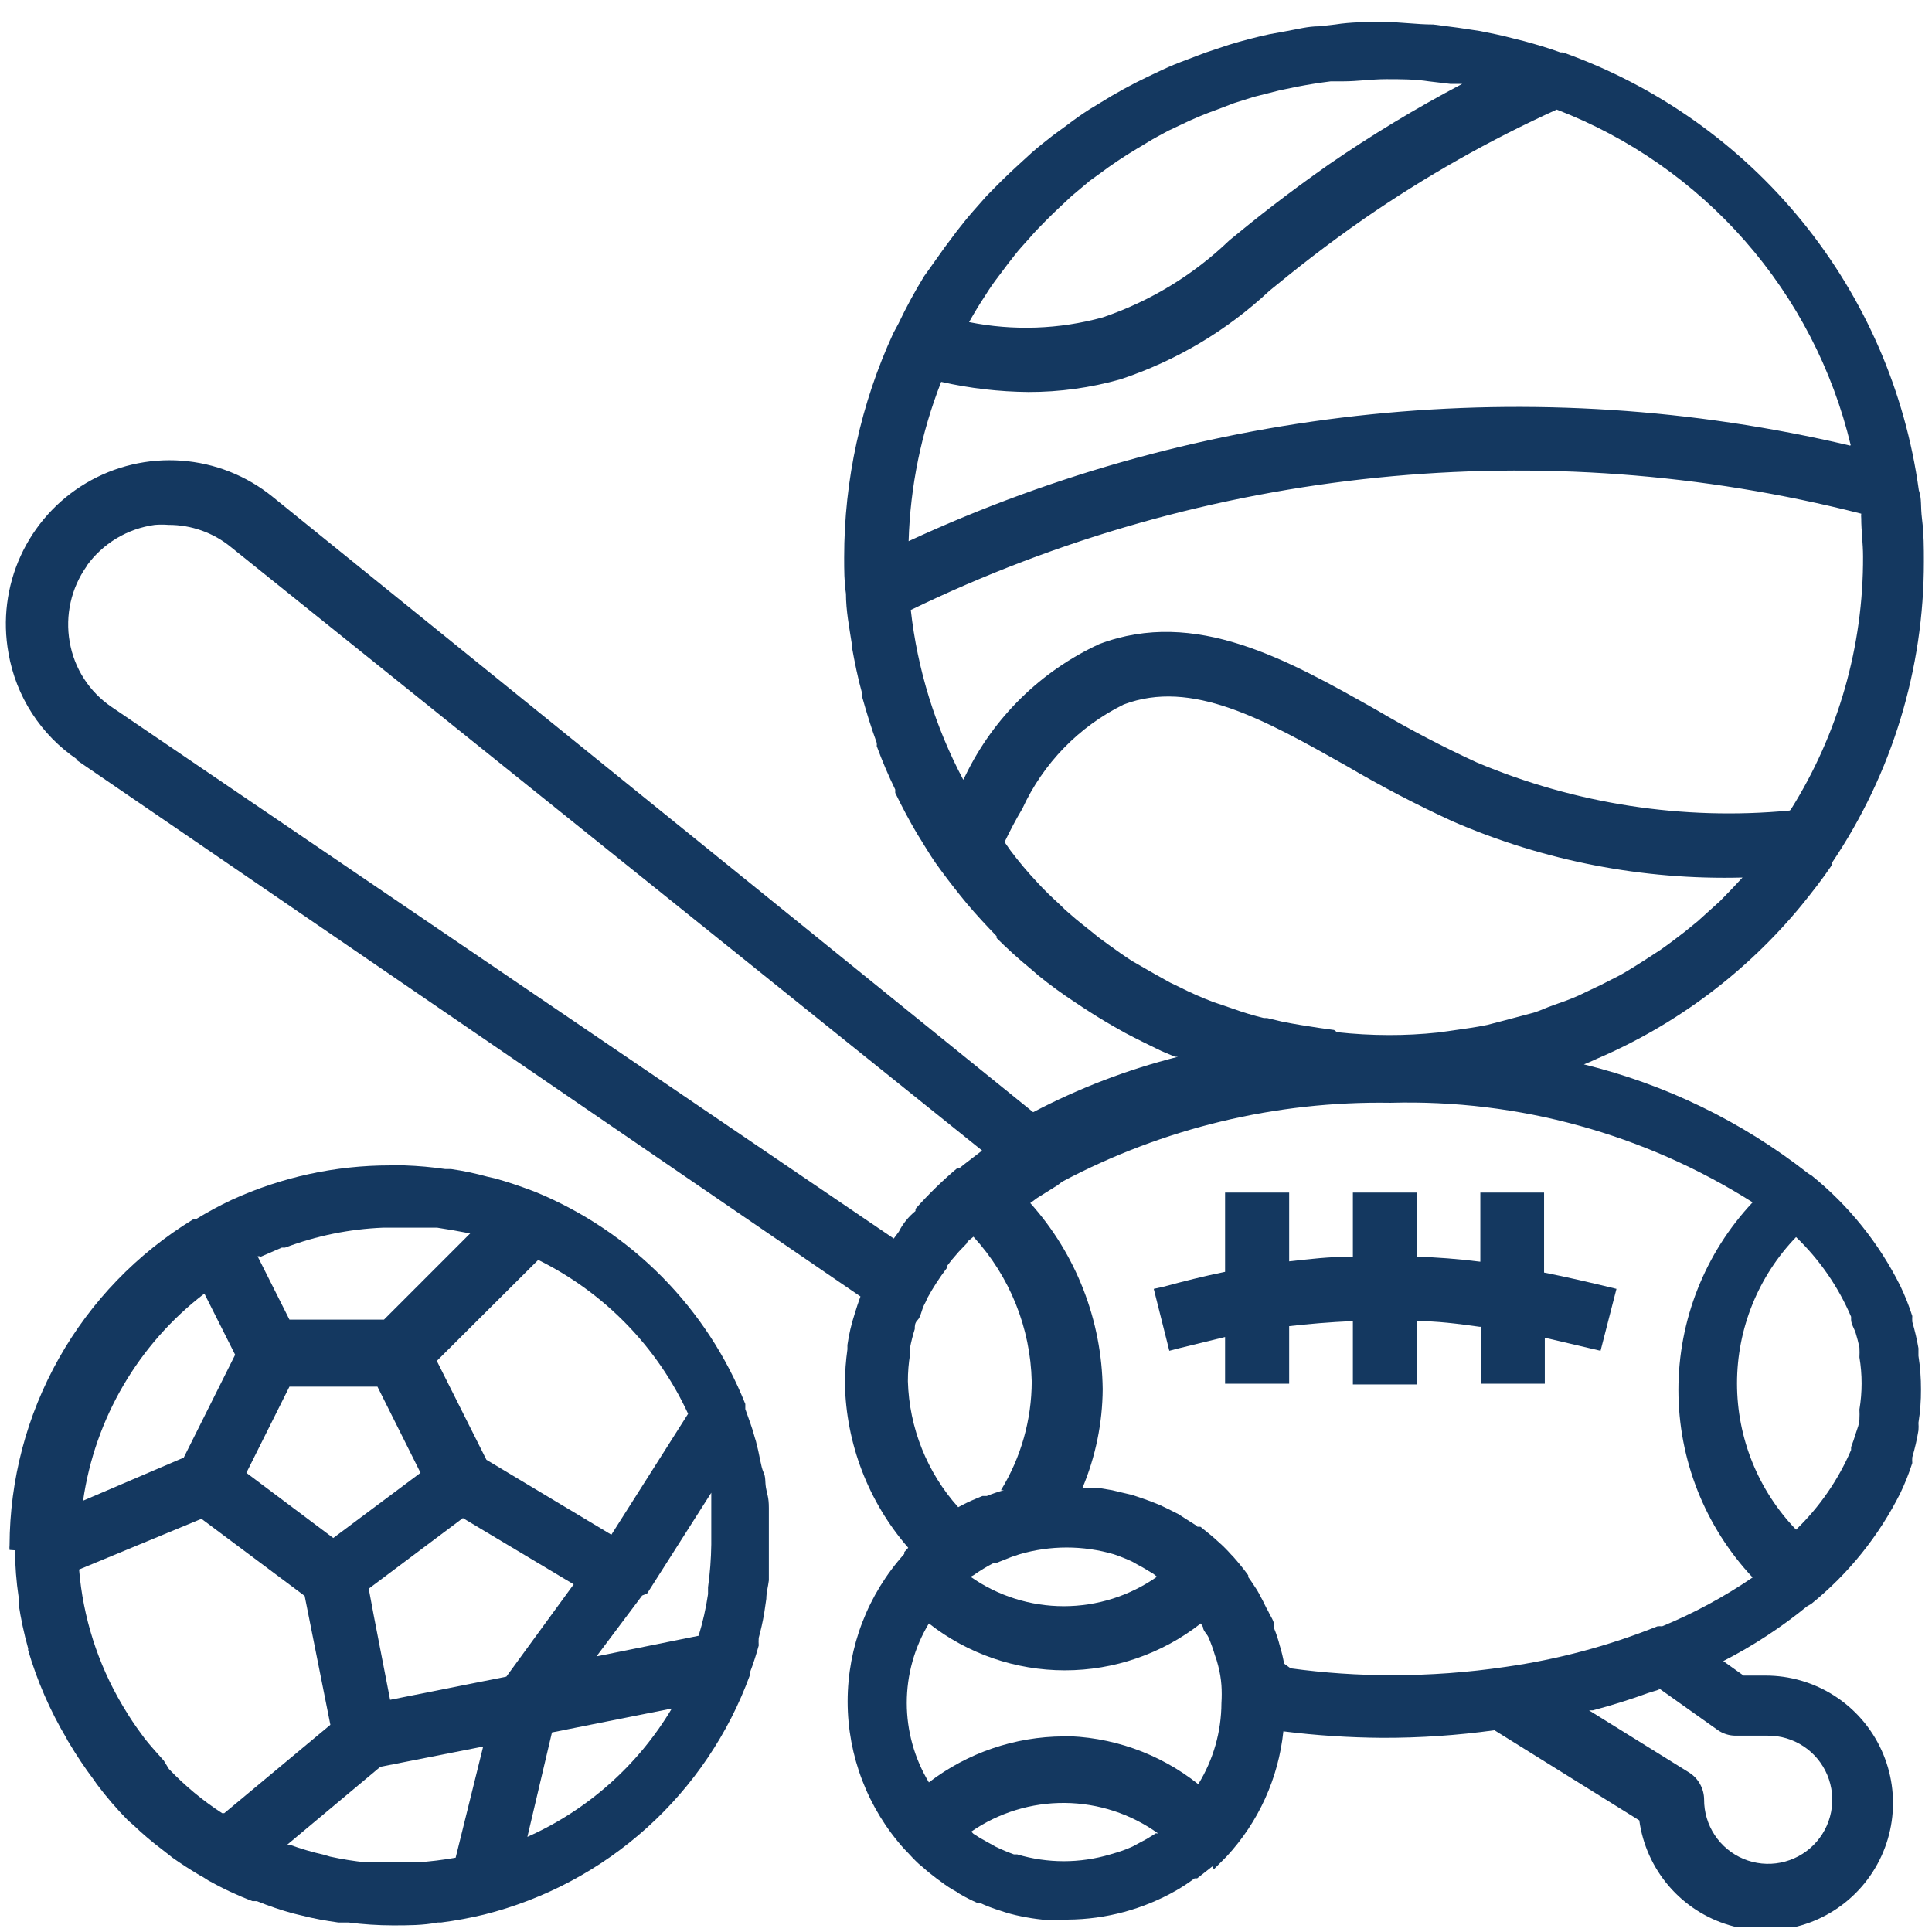
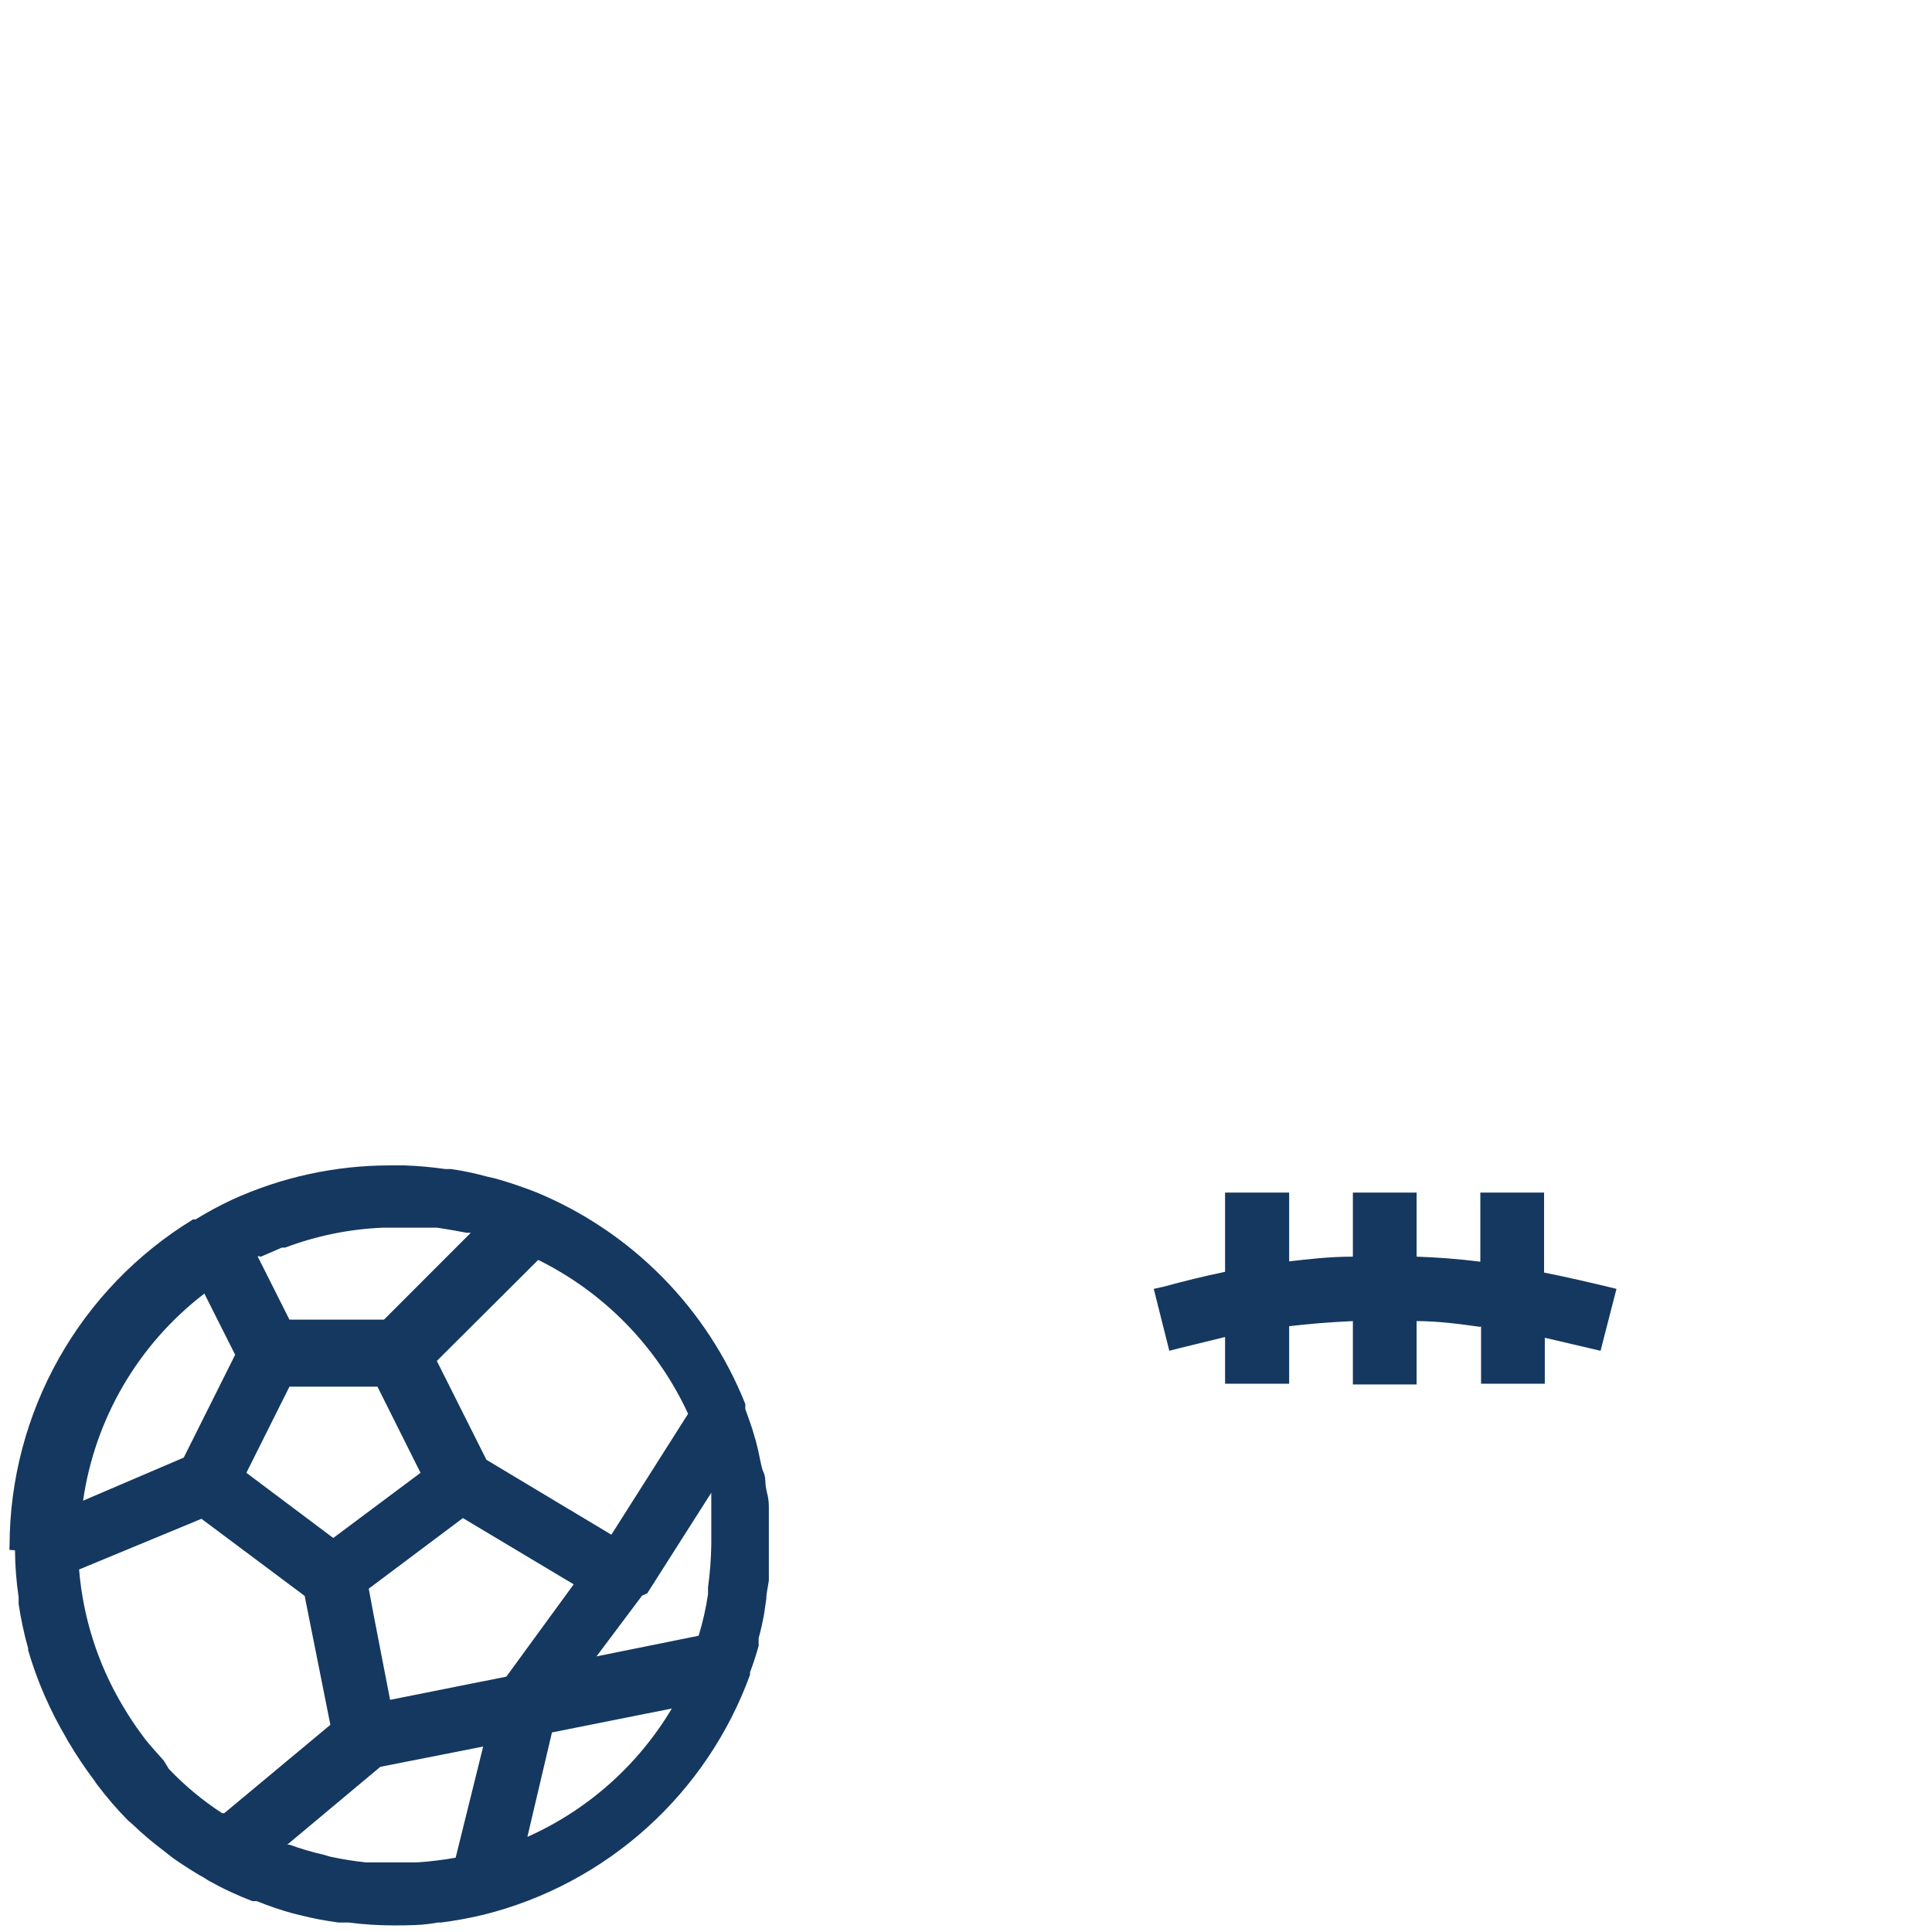
<svg xmlns="http://www.w3.org/2000/svg" width="101" height="101" viewBox="0 0 101 101" fill="none">
  <g clip-path="url(#clip0_354_1919)">
    <path d="M0.784 81.045C0.79 81.863 0.853 82.679 0.973 83.487V83.847C1.09 84.626 1.254 85.397 1.466 86.156C1.477 86.187 1.477 86.22 1.466 86.251C1.938 87.868 2.612 89.42 3.472 90.869C3.515 90.962 3.566 91.05 3.623 91.134C4.011 91.788 4.434 92.42 4.892 93.027L5.062 93.273C5.562 93.94 6.105 94.572 6.69 95.166L6.974 95.412C7.452 95.871 7.958 96.301 8.488 96.699L9.018 97.116C9.472 97.438 9.946 97.74 10.419 98.024L10.627 98.138L10.892 98.308C11.634 98.725 12.406 99.086 13.201 99.387H13.428C14.046 99.639 14.678 99.853 15.321 100.031L15.795 100.144C16.381 100.296 17.006 100.409 17.687 100.504H18.217C18.983 100.602 19.755 100.653 20.527 100.655C21.341 100.655 22.117 100.655 22.893 100.504H23.063C23.821 100.407 24.573 100.268 25.316 100.088C28.479 99.292 31.399 97.734 33.821 95.55C36.243 93.366 38.093 90.621 39.209 87.557C39.212 87.513 39.212 87.468 39.209 87.424C39.38 86.97 39.531 86.516 39.664 86.024C39.655 85.891 39.655 85.758 39.664 85.626C39.777 85.21 39.872 84.793 39.947 84.358L40.061 83.582C40.061 83.26 40.156 82.938 40.194 82.616C40.194 81.992 40.194 81.386 40.194 80.724C40.194 80.061 40.194 79.418 40.194 78.831C40.194 78.244 40.099 78.13 40.042 77.771C39.985 77.411 40.042 77.241 39.91 76.957C39.777 76.673 39.701 76.029 39.569 75.556C39.54 75.415 39.502 75.276 39.455 75.14C39.323 74.629 39.134 74.155 38.963 73.663V73.398C37.972 70.915 36.493 68.656 34.614 66.754C32.735 64.852 30.494 63.346 28.023 62.325L27.776 62.23C27.171 62.003 26.565 61.795 25.884 61.606L25.467 61.511C24.845 61.339 24.213 61.206 23.574 61.114H23.271C22.569 61.012 21.861 60.949 21.151 60.924H20.394C17.54 60.922 14.718 61.535 12.122 62.722C11.473 63.027 10.841 63.368 10.23 63.745H10.097C7.175 65.527 4.758 68.029 3.078 71.012C1.398 73.994 0.511 77.357 0.5 80.78C0.491 80.862 0.491 80.945 0.5 81.026L0.784 81.045ZM13.599 65.713L14.735 65.221H14.905C16.542 64.603 18.267 64.252 20.016 64.18H20.47H21.36H22.098H22.855L23.669 64.312L24.388 64.445H24.615L20.073 68.988H15.132L13.466 65.675C13.466 65.675 13.466 65.675 13.599 65.675V65.713ZM33.834 83.298L37.184 78.036C37.184 78.206 37.184 78.395 37.184 78.585C37.184 78.774 37.184 79.001 37.184 79.209C37.184 79.72 37.184 80.231 37.184 80.743C37.174 81.49 37.117 82.236 37.014 82.976V83.336C36.906 84.073 36.741 84.801 36.522 85.513L31.184 86.591L33.569 83.411L33.834 83.298ZM23.82 97.116C23.15 97.235 22.474 97.317 21.795 97.362H21.246C20.735 97.362 20.224 97.362 19.713 97.362H19.145C18.509 97.297 17.877 97.196 17.252 97.059L16.93 96.964C16.32 96.825 15.72 96.648 15.132 96.434H15.018L19.883 92.365L25.259 91.305L23.82 97.116ZM26.47 87.651L20.394 88.863L19.542 84.471L19.277 83.052L24.199 79.361L29.991 82.825L26.47 87.651ZM17.422 80.402L12.88 76.995L15.132 72.49H19.732L21.984 76.995L17.422 80.402ZM10.532 79.399L15.927 83.43L17.271 90.169L11.725 94.788H11.611C10.597 94.129 9.663 93.354 8.829 92.478L8.564 92.043C8.223 91.664 7.882 91.286 7.579 90.907L7.371 90.623C7.059 90.203 6.769 89.767 6.501 89.317L6.387 89.128C5.11 86.969 4.34 84.549 4.134 82.049L10.532 79.399ZM27.568 96.037L28.855 90.567L35.121 89.317C33.353 92.287 30.708 94.635 27.549 96.037H27.568ZM35.972 73.909L31.96 80.231L25.429 76.313L22.836 71.146L28.136 65.865C31.591 67.571 34.357 70.41 35.972 73.909ZM10.684 67.625L12.293 70.824L9.605 76.2L4.343 78.452C4.961 74.153 7.237 70.267 10.684 67.625Z" fill="#143860" />
-     <path d="M3.964 39.705L44.982 67.776C44.869 68.079 44.774 68.382 44.68 68.685C44.507 69.216 44.38 69.76 44.301 70.313V70.54C44.219 71.123 44.175 71.711 44.169 72.3C44.225 75.472 45.398 78.521 47.481 80.913L47.273 81.14V81.235C45.367 83.352 44.312 86.099 44.312 88.948C44.312 91.797 45.367 94.544 47.273 96.662L47.386 96.775C47.595 97.002 47.803 97.229 48.03 97.438L48.257 97.627C48.484 97.835 48.73 98.024 48.976 98.214L49.185 98.365C49.441 98.563 49.713 98.741 49.999 98.895L50.169 99.009C50.468 99.185 50.778 99.343 51.096 99.482H51.229C51.567 99.637 51.915 99.77 52.27 99.879C52.635 100.007 53.008 100.108 53.387 100.182C53.75 100.257 54.116 100.314 54.485 100.353H54.598C54.996 100.353 55.412 100.353 55.828 100.353C57.822 100.339 59.778 99.81 61.507 98.819C61.834 98.629 62.15 98.42 62.453 98.195H62.586L63.381 97.57L63.457 97.722L64.119 97.059C65.793 95.255 66.836 92.957 67.091 90.51C68.812 90.726 70.543 90.839 72.278 90.85C74.234 90.854 76.188 90.721 78.126 90.453L85.698 95.166C85.872 96.434 86.408 97.624 87.241 98.596C88.074 99.567 89.17 100.278 90.396 100.643C91.622 101.008 92.928 101.013 94.157 100.656C95.385 100.299 96.486 99.596 97.325 98.631C98.165 97.665 98.709 96.479 98.893 95.212C99.076 93.946 98.891 92.653 98.359 91.49C97.828 90.326 96.972 89.339 95.895 88.649C94.818 87.958 93.565 87.592 92.285 87.595H91.149L90.089 86.838C91.643 86.041 93.109 85.083 94.462 83.979L94.689 83.847C96.636 82.27 98.224 80.295 99.346 78.055C99.589 77.546 99.798 77.021 99.97 76.484C99.962 76.383 99.962 76.281 99.97 76.181C100.106 75.721 100.214 75.253 100.292 74.78C100.303 74.648 100.303 74.515 100.292 74.382C100.384 73.807 100.428 73.224 100.424 72.641C100.427 72.052 100.383 71.463 100.292 70.881C100.292 70.748 100.292 70.616 100.292 70.483C100.212 70.017 100.104 69.555 99.97 69.101C99.964 69.001 99.964 68.899 99.97 68.799C99.798 68.261 99.589 67.736 99.346 67.228C98.232 64.993 96.65 63.023 94.708 61.454C94.636 61.414 94.566 61.37 94.5 61.322C91.047 58.621 87.059 56.686 82.802 55.643L83.124 55.511L83.502 55.34C87.64 53.564 91.293 50.825 94.159 47.352C94.727 46.652 95.276 45.952 95.787 45.194C95.787 45.194 95.787 45.194 95.787 45.081C98.915 40.432 100.583 34.955 100.576 29.351C100.576 28.651 100.576 27.913 100.481 27.155C100.387 26.398 100.481 26.133 100.311 25.622C99.603 20.469 97.493 15.61 94.212 11.574C90.931 7.539 86.604 4.482 81.704 2.738H81.572C80.947 2.51 80.303 2.321 79.679 2.151L79.073 1.999C78.505 1.848 77.937 1.734 77.369 1.621L76.234 1.45L74.927 1.28C74.057 1.28 73.186 1.148 72.334 1.148C71.483 1.148 70.631 1.148 69.798 1.28L68.946 1.375C68.378 1.375 67.829 1.526 67.28 1.621L66.353 1.791C65.653 1.943 64.933 2.132 64.252 2.34L63.002 2.756L62.056 3.116C61.602 3.286 61.166 3.457 60.731 3.665L60.012 4.006C59.147 4.418 58.306 4.879 57.494 5.388L56.964 5.709C56.548 5.974 56.15 6.258 55.753 6.561L55.053 7.072C54.674 7.375 54.295 7.659 53.936 7.981L53.254 8.605C52.667 9.135 52.1 9.703 51.551 10.271L50.85 11.066C50.566 11.388 50.282 11.748 50.017 12.088L49.393 12.921L48.598 14.038L48.314 14.435C47.822 15.237 47.373 16.065 46.97 16.915L46.705 17.407C45.008 21.087 44.129 25.091 44.131 29.143C44.131 29.787 44.131 30.43 44.225 31.036C44.225 31.925 44.396 32.777 44.528 33.648C44.537 33.692 44.537 33.737 44.528 33.781C44.68 34.632 44.85 35.465 45.077 36.279C45.077 36.279 45.077 36.393 45.077 36.45C45.304 37.263 45.55 38.058 45.834 38.834C45.841 38.891 45.841 38.948 45.834 39.005C46.117 39.778 46.439 40.536 46.8 41.276V41.447C47.159 42.185 47.538 42.904 47.954 43.605L48.049 43.756C48.333 44.21 48.598 44.664 48.901 45.1C49.317 45.687 49.752 46.255 50.207 46.822L50.547 47.239C51.04 47.826 51.57 48.394 52.1 48.942V49.037C52.665 49.603 53.259 50.14 53.879 50.646L54.295 51.006C54.901 51.498 55.526 51.952 56.188 52.387L56.586 52.652C57.135 53.012 57.684 53.353 58.251 53.675L58.819 53.996C59.463 54.337 60.125 54.659 60.712 54.943L61.431 55.246H61.583C58.954 55.909 56.412 56.881 54.011 58.142L14.242 25.963C12.885 24.865 11.224 24.209 9.482 24.082C7.741 23.956 6.002 24.365 4.5 25.255C2.998 26.145 1.804 27.474 1.079 29.062C0.354 30.65 0.132 32.422 0.443 34.14C0.637 35.262 1.055 36.334 1.673 37.29C2.291 38.247 3.096 39.068 4.04 39.705H3.964ZM60.447 95.829L59.955 96.132L59.217 96.529C58.958 96.646 58.693 96.748 58.422 96.832L58.043 96.945C56.456 97.418 54.766 97.418 53.178 96.945H53.008C52.686 96.829 52.37 96.696 52.062 96.548L51.551 96.264C51.323 96.143 51.102 96.01 50.888 95.867L50.775 95.753C52.214 94.76 53.925 94.236 55.673 94.253C57.422 94.27 59.122 94.827 60.542 95.848H60.447V95.829ZM55.601 90.775C53.055 90.787 50.582 91.631 48.56 93.179C47.804 91.925 47.404 90.488 47.404 89.024C47.404 87.559 47.804 86.123 48.56 84.869C50.589 86.458 53.091 87.321 55.668 87.321C58.244 87.321 60.747 86.458 62.775 84.869L62.889 85.058C62.889 85.248 63.097 85.418 63.173 85.588C63.306 85.896 63.42 86.212 63.514 86.535C63.582 86.714 63.639 86.897 63.684 87.084C63.772 87.418 63.829 87.761 63.854 88.106C63.874 88.415 63.874 88.724 63.854 89.033C63.848 90.531 63.429 91.998 62.643 93.273C60.604 91.65 58.076 90.763 55.469 90.756L55.601 90.775ZM50.888 82.351C51.226 82.112 51.58 81.897 51.948 81.708H52.081L52.895 81.386L53.292 81.254C54.905 80.781 56.62 80.781 58.233 81.254C58.554 81.363 58.87 81.49 59.179 81.632L59.482 81.802L59.728 81.935L60.296 82.276L60.485 82.427C59.057 83.43 57.355 83.968 55.611 83.968C53.866 83.968 52.164 83.43 50.737 82.427L50.888 82.351ZM52.478 77.903C52.176 77.987 51.879 78.088 51.589 78.206H51.361L51.04 78.339C50.715 78.471 50.399 78.623 50.093 78.793C48.464 76.978 47.531 74.644 47.462 72.206C47.461 71.736 47.499 71.268 47.576 70.805C47.576 70.691 47.576 70.559 47.576 70.445C47.64 70.119 47.722 69.797 47.822 69.48C47.822 69.31 47.822 69.158 47.973 69.007C48.125 68.855 48.181 68.496 48.295 68.25C48.366 68.121 48.429 67.988 48.484 67.852C48.784 67.303 49.126 66.778 49.506 66.281V66.186C49.66 65.976 49.824 65.774 49.999 65.581C50.15 65.391 50.358 65.202 50.547 64.994C50.547 64.88 50.775 64.767 50.888 64.653C52.789 66.724 53.872 69.415 53.936 72.225C53.931 74.229 53.374 76.194 52.327 77.903H52.478ZM67.129 86.97C67.073 86.65 66.998 86.334 66.902 86.024C66.827 85.727 66.732 85.436 66.618 85.153V85.02C66.618 84.737 66.41 84.49 66.296 84.225L66.201 84.055C66.088 83.809 65.955 83.563 65.823 83.317L65.728 83.146C65.577 82.919 65.425 82.673 65.255 82.446V82.351C65.009 82.011 64.744 81.689 64.46 81.367L64.365 81.272C64.159 81.038 63.938 80.816 63.703 80.61L63.514 80.44C63.268 80.213 63.002 80.023 62.756 79.815H62.605L62.491 79.72L61.924 79.361L61.602 79.153L61.034 78.869L60.636 78.679L60.163 78.49L59.69 78.32L59.179 78.149L58.611 78.017L58.138 77.903L57.456 77.79H57.154H57.04H56.586C57.274 76.153 57.634 74.397 57.646 72.622C57.604 69.028 56.259 65.57 53.86 62.893L54.22 62.628L55.28 61.965L55.526 61.776C60.808 58.972 66.715 57.553 72.694 57.65C79.38 57.468 85.969 59.28 91.623 62.855C89.13 65.511 87.743 69.017 87.743 72.66C87.743 76.303 89.13 79.809 91.623 82.465C90.138 83.478 88.552 84.334 86.89 85.02C86.809 85.01 86.726 85.01 86.644 85.02C84.095 86.042 81.432 86.753 78.713 87.14C76.746 87.431 74.759 87.577 72.77 87.576C70.997 87.577 69.226 87.457 67.47 87.216L67.129 86.97ZM69.741 53.845L68.927 53.731C68.302 53.637 67.697 53.542 67.034 53.41L66.239 53.22H66.069C65.518 53.085 64.975 52.921 64.441 52.728L63.835 52.52L63.438 52.387C62.838 52.16 62.25 51.901 61.678 51.611L61.166 51.365L60.352 50.911L59.198 50.248C58.781 49.983 58.384 49.7 57.967 49.397C57.551 49.094 57.438 49.018 57.191 48.81C56.945 48.602 56.34 48.147 55.942 47.788C55.757 47.634 55.58 47.469 55.412 47.296C54.996 46.917 54.598 46.538 54.22 46.122C53.722 45.593 53.255 45.037 52.819 44.456L52.516 44.021C52.8 43.434 53.103 42.847 53.444 42.279C54.532 39.907 56.403 37.982 58.744 36.828C62.302 35.484 66.069 37.604 70.404 40.046C72.202 41.105 74.053 42.072 75.95 42.942C80.723 45.012 85.891 46.013 91.093 45.876L90.544 46.463L89.919 47.106L88.745 48.166L88.045 48.734C87.629 49.056 87.231 49.359 86.796 49.662L85.982 50.192C85.566 50.457 85.149 50.722 84.714 50.968L83.71 51.479L82.518 52.047C82.102 52.236 81.666 52.387 81.231 52.539C80.795 52.69 80.549 52.823 80.19 52.936L78.619 53.353L77.748 53.58C77.123 53.712 76.499 53.788 75.855 53.883L75.174 53.977C74.312 54.069 73.447 54.113 72.58 54.11C71.682 54.108 70.785 54.057 69.893 53.959L69.741 53.845ZM96.771 68.988C96.771 69.215 96.942 69.461 97.017 69.707C97.093 69.953 97.15 70.18 97.207 70.445C97.216 70.615 97.216 70.786 97.207 70.956C97.358 71.859 97.358 72.78 97.207 73.682C97.216 73.852 97.216 74.023 97.207 74.193C97.207 74.439 97.093 74.685 97.017 74.931C96.942 75.177 96.866 75.405 96.771 75.651V75.802C96.098 77.367 95.12 78.783 93.894 79.966C91.914 77.913 90.807 75.172 90.807 72.319C90.807 69.467 91.914 66.725 93.894 64.672C95.124 65.852 96.102 67.269 96.771 68.836V68.988ZM86.72 88.257L89.787 90.434C90.068 90.635 90.406 90.741 90.752 90.737H92.418C93.082 90.733 93.732 90.927 94.286 91.294C94.84 91.66 95.272 92.183 95.528 92.796C95.784 93.409 95.852 94.085 95.723 94.736C95.595 95.388 95.275 95.987 94.805 96.456C94.336 96.926 93.737 97.245 93.085 97.374C92.434 97.503 91.758 97.435 91.146 97.179C90.533 96.923 90.01 96.491 89.643 95.937C89.276 95.383 89.082 94.733 89.086 94.068C89.083 93.789 89.011 93.514 88.875 93.27C88.74 93.025 88.546 92.818 88.31 92.668L83.067 89.412H83.275C84.272 89.147 85.237 88.844 86.171 88.503L86.72 88.333V88.257ZM93.553 42.374C87.978 42.9 82.359 42.035 77.199 39.857C75.405 39.032 73.655 38.116 71.956 37.112C67.299 34.481 62.492 31.774 57.475 33.667C54.416 35.078 51.941 37.506 50.472 40.538L50.358 40.765C48.892 38.005 47.961 34.993 47.614 31.888C63.062 24.395 80.664 22.611 97.301 26.853C97.293 26.934 97.293 27.017 97.301 27.099C97.301 27.742 97.396 28.405 97.396 29.086C97.416 33.773 96.103 38.368 93.61 42.336L93.553 42.374ZM96.714 23.294C80.213 19.403 62.883 21.162 47.5 28.291C47.585 25.438 48.161 22.62 49.203 19.963C50.701 20.302 52.23 20.479 53.765 20.493C55.391 20.496 57.009 20.273 58.573 19.83C61.478 18.867 64.139 17.285 66.372 15.193C67.735 14.076 69.306 12.826 71.35 11.407C74.519 9.221 77.876 7.32 81.382 5.728C85.175 7.188 88.555 9.548 91.233 12.604C93.911 15.661 95.805 19.323 96.752 23.275L96.714 23.294ZM51.513 15.439C51.722 15.099 51.95 14.77 52.194 14.454L52.705 13.773C52.951 13.47 53.179 13.148 53.444 12.864C53.709 12.581 53.86 12.391 54.068 12.164C54.276 11.937 54.958 11.236 55.431 10.801L56.018 10.252L56.964 9.457L57.513 9.06C58.119 8.605 58.743 8.189 59.406 7.792L59.974 7.451C60.334 7.224 60.712 7.034 61.091 6.826L61.734 6.523C62.35 6.222 62.982 5.957 63.627 5.728L64.517 5.388L65.539 5.066L66.883 4.725L67.791 4.536C68.378 4.422 68.965 4.328 69.571 4.252H70.233C70.972 4.252 71.71 4.138 72.467 4.138C73.224 4.138 73.962 4.138 74.7 4.252L75.817 4.384H76.442C74.032 5.651 71.699 7.061 69.457 8.605C67.299 10.12 65.671 11.407 64.271 12.562C62.385 14.376 60.123 15.752 57.646 16.593C55.368 17.219 52.977 17.303 50.661 16.839C50.926 16.366 51.21 15.893 51.513 15.439ZM4.532 29.578C4.949 28.999 5.48 28.511 6.091 28.143C6.703 27.775 7.383 27.536 8.091 27.439C8.33 27.42 8.57 27.42 8.81 27.439C9.996 27.435 11.147 27.843 12.066 28.594L51.342 60.148L50.358 60.905L50.169 61.057C50.169 61.057 50.169 61.057 50.055 61.057C49.273 61.716 48.539 62.431 47.86 63.196V63.309C47.496 63.603 47.199 63.971 46.989 64.388L46.724 64.748L5.838 36.961C5.261 36.571 4.768 36.068 4.391 35.482C4.013 34.897 3.759 34.24 3.642 33.553C3.522 32.868 3.538 32.165 3.691 31.486C3.843 30.807 4.129 30.165 4.532 29.597V29.578Z" fill="#143860" />
    <path d="M77.426 69.328V72.338H80.758V69.934L83.673 70.616L84.505 67.379C83.105 67.038 81.874 66.754 80.72 66.527V62.344H77.388V65.959C76.196 65.808 75.117 65.732 74.057 65.694V62.344H70.725V65.694C69.495 65.694 68.397 65.827 67.394 65.94V62.344H64.044V66.489C62.927 66.716 61.886 66.981 60.826 67.265L60.315 67.379L61.129 70.616L61.64 70.483L64.044 69.896V72.338H67.394V69.328C68.378 69.215 69.476 69.12 70.725 69.063V72.376H74.057V69.063C75.117 69.063 76.177 69.196 77.388 69.366L77.426 69.328Z" fill="#143860" />
  </g>
  <defs>
    <clipPath id="clip0_354_1919">
      <rect width="100.53" height="100" fill="white" transform="translate(0.235 0.75)" />
    </clipPath>
  </defs>
</svg>